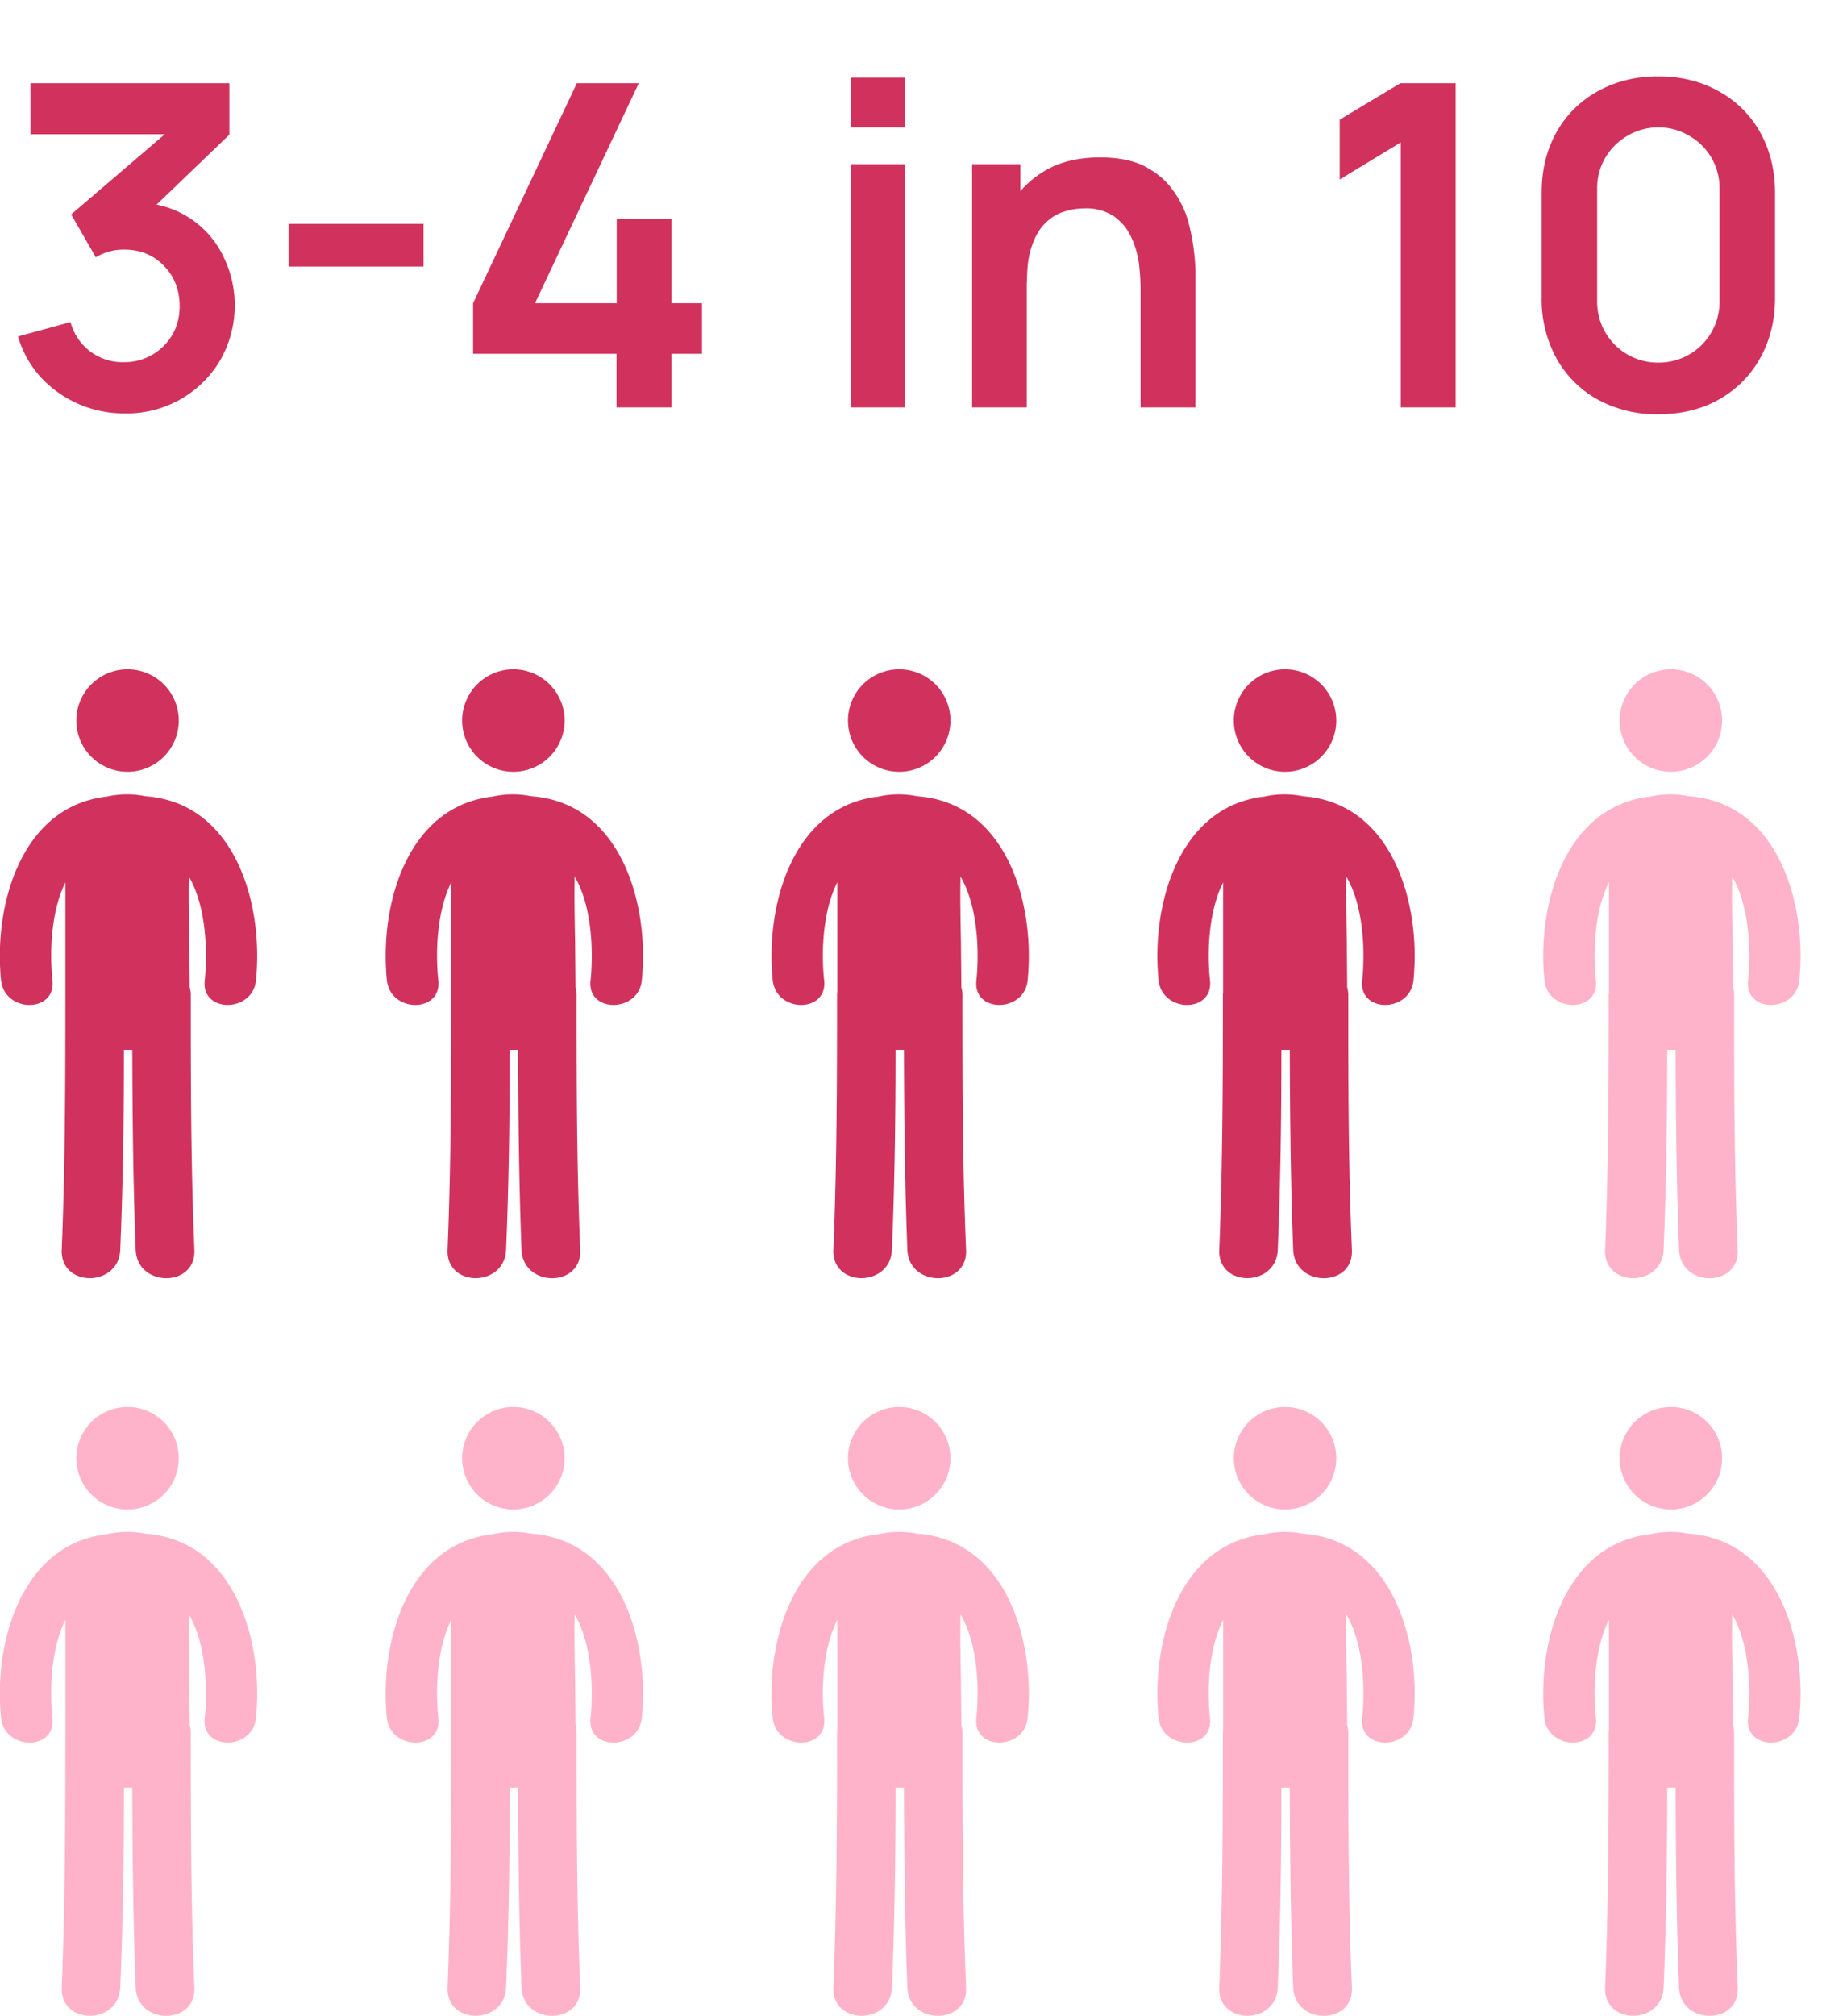
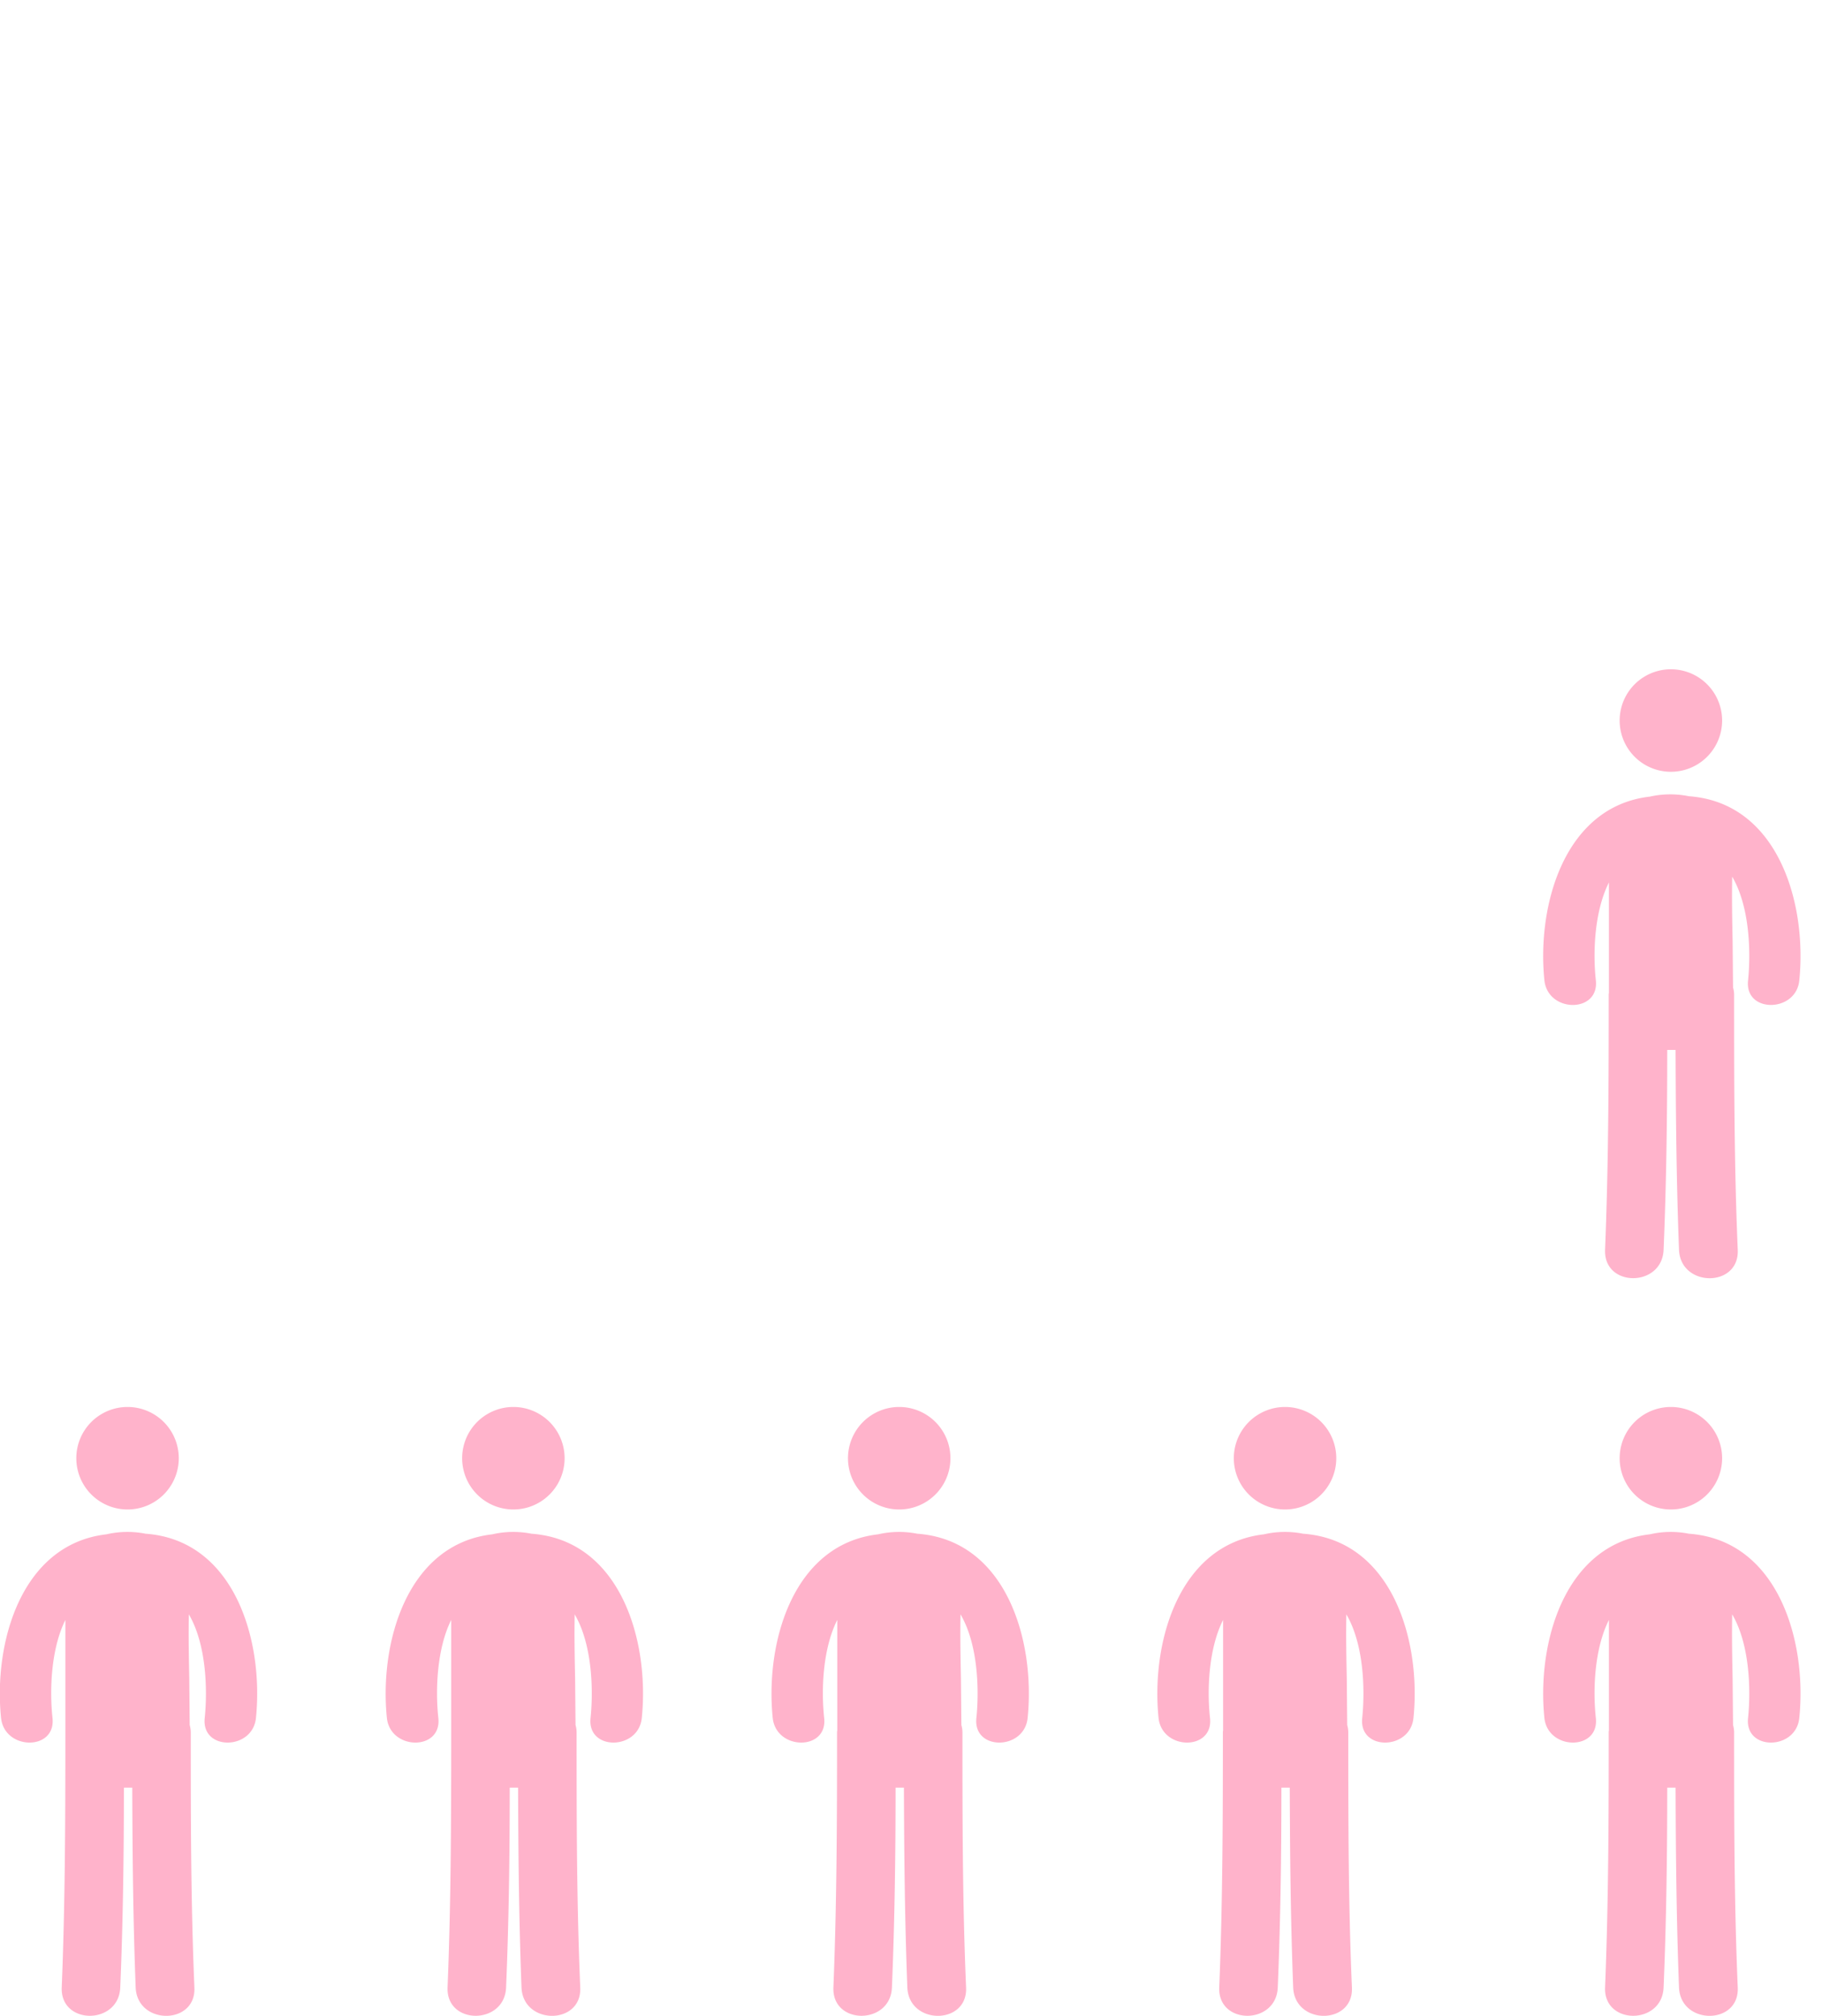
<svg xmlns="http://www.w3.org/2000/svg" width="85" height="94" fill="none" viewBox="0 0 85 94">
-   <path fill="#D1325D" d="M5.8 19.28a5.29 5.29 0 0 1-3.9-1.69 4.83 4.83 0 0 1-1.06-1.9l2.45-.67a2.51 2.51 0 0 0 2.5 1.87 2.58 2.58 0 0 0 2.25-1.28c.23-.4.34-.84.34-1.33 0-.75-.24-1.38-.73-1.88-.48-.5-1.1-.76-1.86-.76a2.5 2.5 0 0 0-1.32.36l-1.15-2L8.4 5.65l.22.61h-7.2V3.88h9.28v2.4L6.62 10.2l-.03-.74a4.4 4.4 0 0 1 3.83 2.5 5.16 5.16 0 0 1-.17 4.88 5.06 5.06 0 0 1-4.45 2.44Zm7.66-6.85v-1.99h6.3v1.99h-6.3ZM28.76 19v-2.5h-6.69v-2.36l4.84-10.26h2.89l-4.84 10.26h3.81V10.2h2.56v3.94h1.42v2.36h-1.42V19h-2.56ZM39.69 5.94V3.62h2.53v2.32h-2.53Zm0 13.06V7.66h2.53V19h-2.53Zm13.52 0v-5.46c0-.36-.02-.75-.07-1.19a4.1 4.1 0 0 0-.35-1.25c-.17-.4-.44-.73-.8-1a2.35 2.35 0 0 0-1.43-.38 3 3 0 0 0-.95.16c-.32.1-.6.28-.86.54-.25.25-.46.6-.61 1.05-.16.44-.23 1-.23 1.7l-1.5-.64c0-.96.18-1.84.55-2.62.38-.79.93-1.41 1.66-1.87.73-.47 1.63-.7 2.69-.7.84 0 1.53.13 2.08.41.54.28.98.64 1.3 1.08.32.43.56.9.71 1.38a9.85 9.85 0 0 1 .37 2.46V19H53.2Zm-7.86 0V7.66h2.25v3.52h.3V19h-2.55Zm20 0V6.64L62.5 8.37V5.58l2.83-1.7h2.58V19h-2.58Zm12.01.32a5.74 5.74 0 0 1-2.83-.69 4.97 4.97 0 0 1-1.92-1.92 5.74 5.74 0 0 1-.69-2.83V9c0-1.07.23-2.01.69-2.83a4.9 4.9 0 0 1 1.92-1.91c.82-.46 1.76-.7 2.83-.7s2.02.24 2.83.7a4.9 4.9 0 0 1 1.92 1.9c.46.83.7 1.77.7 2.84v4.88c0 1.07-.24 2.01-.7 2.83a4.97 4.97 0 0 1-1.92 1.92c-.81.46-1.76.69-2.83.69Zm0-2.41a2.83 2.83 0 0 0 2.86-2.86V8.81a2.8 2.8 0 0 0-1.4-2.47 2.77 2.77 0 0 0-1.46-.4 2.8 2.8 0 0 0-1.45.4 2.8 2.8 0 0 0-1.4 2.47v5.24a2.83 2.83 0 0 0 2.85 2.86ZM8.34 33.6a2.39 2.39 0 1 1-4.78 0 2.39 2.39 0 0 1 4.78 0Zm-3.38 3.55a4.35 4.35 0 0 1 1.83-.02c4.17.3 5.52 5.01 5.15 8.6-.16 1.5-2.55 1.52-2.39 0 .14-1.37.07-3.47-.74-4.85-.02 1 0 2 .02 3l.02 2.17c.03.1.05.22.05.34 0 3.97 0 7.93.17 11.9.07 1.76-2.66 1.75-2.74 0-.12-3.11-.15-6.22-.16-9.33h-.39c0 3.11-.04 6.22-.17 9.32-.07 1.76-2.8 1.77-2.73 0 .16-3.96.17-7.92.17-11.89v-5.24c-.68 1.37-.74 3.3-.6 4.57.16 1.53-2.23 1.52-2.4 0-.36-3.5.93-8.1 4.9-8.57Zm21.38-3.55a2.39 2.39 0 1 1-4.78 0 2.39 2.39 0 0 1 4.78 0Zm-3.38 3.55a4.35 4.35 0 0 1 1.83-.02c4.17.3 5.52 5.01 5.15 8.6-.16 1.5-2.55 1.52-2.39 0 .14-1.37.07-3.47-.74-4.85-.02 1 0 2 .02 3l.02 2.17c.03.1.05.22.05.34 0 3.97 0 7.93.17 11.9.07 1.76-2.66 1.75-2.74 0-.12-3.11-.15-6.22-.16-9.33h-.39c0 3.11-.04 6.22-.17 9.32-.07 1.76-2.8 1.77-2.73 0 .16-3.96.17-7.92.17-11.89v-5.24c-.68 1.37-.74 3.3-.6 4.57.16 1.53-2.23 1.52-2.4 0-.36-3.5.93-8.1 4.9-8.57Zm21.38-3.55a2.39 2.39 0 1 1-4.78 0 2.39 2.39 0 0 1 4.78 0Zm-3.38 3.55a4.35 4.35 0 0 1 1.83-.02c4.17.3 5.52 5.01 5.15 8.6-.16 1.5-2.55 1.52-2.39 0 .14-1.37.07-3.47-.74-4.85-.02 1 0 2 .02 3l.02 2.17c.03.1.05.22.05.34 0 3.97 0 7.93.17 11.9.07 1.76-2.66 1.75-2.74 0-.12-3.11-.15-6.22-.16-9.33h-.39c0 3.11-.04 6.22-.17 9.32-.07 1.76-2.8 1.77-2.73 0 .16-3.96.17-7.92.17-11.89v-.04l.01-.04v-5.16c-.69 1.37-.75 3.3-.61 4.57.16 1.53-2.23 1.52-2.4 0-.36-3.5.93-8.1 4.9-8.57Zm21.38-3.55a2.39 2.39 0 1 1-4.78 0 2.39 2.39 0 0 1 4.78 0Zm-3.38 3.55a4.35 4.35 0 0 1 1.83-.02c4.17.3 5.52 5.01 5.15 8.6-.16 1.5-2.55 1.52-2.39 0 .14-1.37.07-3.47-.74-4.85-.02 1 0 2 .02 3l.02 2.17c.03.1.05.22.05.34 0 3.97 0 7.93.17 11.9.07 1.76-2.66 1.75-2.74 0-.12-3.11-.15-6.22-.16-9.33h-.39c0 3.11-.04 6.22-.17 9.32-.07 1.76-2.8 1.77-2.73 0 .16-3.96.17-7.92.17-11.89v-.04l.01-.04v-5.16c-.69 1.37-.75 3.3-.61 4.57.16 1.53-2.23 1.52-2.4 0-.36-3.5.93-8.1 4.9-8.57Z" />
  <path fill="#FFB3CB" d="M80.34 33.6a2.39 2.39 0 1 1-4.78 0 2.39 2.39 0 0 1 4.78 0Zm-3.38 3.55a4.35 4.35 0 0 1 1.83-.02c4.17.3 5.52 5.01 5.15 8.6-.16 1.5-2.55 1.52-2.39 0 .14-1.37.07-3.47-.74-4.85-.02 1 0 2 .02 3l.02 2.17c.03.1.05.22.05.34 0 3.97 0 7.93.17 11.9.07 1.76-2.66 1.75-2.74 0-.12-3.11-.15-6.22-.16-9.33h-.39c0 3.11-.04 6.22-.17 9.32-.07 1.76-2.8 1.77-2.73 0 .16-3.96.17-7.92.17-11.89v-.04l.01-.04v-5.16c-.69 1.37-.75 3.3-.61 4.57.16 1.53-2.23 1.52-2.4 0-.36-3.5.93-8.1 4.9-8.57ZM8.34 68a2.39 2.39 0 1 1-4.78 0 2.39 2.39 0 0 1 4.78 0Zm-3.38 3.55a4.35 4.35 0 0 1 1.83-.03c4.17.3 5.52 5.02 5.15 8.6-.16 1.51-2.55 1.53-2.39 0 .14-1.36.07-3.46-.74-4.84-.02 1 0 2 .02 3l.02 2.16c.03.11.05.22.05.35 0 3.96 0 7.93.17 11.9.07 1.75-2.66 1.75-2.74 0-.12-3.11-.15-6.22-.16-9.33h-.39c0 3.1-.04 6.22-.17 9.32-.07 1.76-2.8 1.76-2.73 0 .16-3.96.17-7.93.17-11.9v-5.24c-.68 1.37-.74 3.3-.6 4.58.16 1.53-2.23 1.51-2.4 0-.36-3.5.93-8.1 4.9-8.57ZM26.34 68a2.39 2.39 0 1 1-4.78 0 2.39 2.39 0 0 1 4.78 0Zm-3.38 3.55a4.35 4.35 0 0 1 1.83-.03c4.17.3 5.52 5.02 5.15 8.6-.16 1.51-2.55 1.53-2.39 0 .14-1.36.07-3.46-.74-4.84-.02 1 0 2 .02 3l.02 2.16c.03.11.05.22.05.35 0 3.96 0 7.93.17 11.9.07 1.75-2.66 1.75-2.74 0-.12-3.11-.15-6.22-.16-9.33h-.39c0 3.1-.04 6.22-.17 9.32-.07 1.76-2.8 1.76-2.73 0 .16-3.96.17-7.93.17-11.9v-5.24c-.68 1.37-.74 3.3-.6 4.58.16 1.53-2.23 1.51-2.4 0-.36-3.5.93-8.1 4.9-8.57ZM44.34 68a2.39 2.39 0 1 1-4.78 0 2.39 2.39 0 0 1 4.78 0Zm-3.38 3.55a4.35 4.35 0 0 1 1.83-.03c4.17.3 5.52 5.02 5.15 8.6-.16 1.51-2.55 1.53-2.39 0 .14-1.36.07-3.46-.74-4.84-.02 1 0 2 .02 3l.02 2.16c.03.11.05.22.05.35 0 3.96 0 7.93.17 11.9.07 1.75-2.66 1.75-2.74 0-.12-3.11-.15-6.22-.16-9.33h-.39c0 3.1-.04 6.22-.17 9.32-.07 1.76-2.8 1.76-2.73 0 .16-3.96.17-7.93.17-11.9v-.04l.01-.03v-5.17c-.69 1.37-.75 3.3-.61 4.58.16 1.53-2.23 1.51-2.4 0-.36-3.5.93-8.1 4.9-8.57ZM62.34 68a2.39 2.39 0 1 1-4.78 0 2.39 2.39 0 0 1 4.78 0Zm-3.38 3.55a4.35 4.35 0 0 1 1.83-.03c4.17.3 5.52 5.02 5.15 8.6-.16 1.51-2.55 1.53-2.39 0 .14-1.36.07-3.46-.74-4.84-.02 1 0 2 .02 3l.02 2.16c.03.11.05.22.05.35 0 3.96 0 7.93.17 11.9.07 1.75-2.66 1.75-2.74 0-.12-3.11-.15-6.22-.16-9.33h-.39c0 3.1-.04 6.22-.17 9.32-.07 1.76-2.8 1.76-2.73 0 .16-3.96.17-7.93.17-11.9v-.04l.01-.03v-5.17c-.69 1.37-.75 3.3-.61 4.58.16 1.53-2.23 1.51-2.4 0-.36-3.5.93-8.1 4.9-8.57ZM80.34 68a2.39 2.39 0 1 1-4.78 0 2.39 2.39 0 0 1 4.78 0Zm-3.38 3.55a4.35 4.35 0 0 1 1.83-.03c4.17.3 5.52 5.02 5.15 8.6-.16 1.51-2.55 1.53-2.39 0 .14-1.36.07-3.46-.74-4.84-.02 1 0 2 .02 3l.02 2.16c.03.11.05.22.05.35 0 3.96 0 7.93.17 11.9.07 1.75-2.66 1.75-2.74 0-.12-3.11-.15-6.22-.16-9.33h-.39c0 3.1-.04 6.22-.17 9.32-.07 1.76-2.8 1.76-2.73 0 .16-3.96.17-7.93.17-11.9v-.04l.01-.03v-5.17c-.69 1.37-.75 3.3-.61 4.58.16 1.53-2.23 1.51-2.4 0-.36-3.5.93-8.1 4.9-8.57Z" />
</svg>